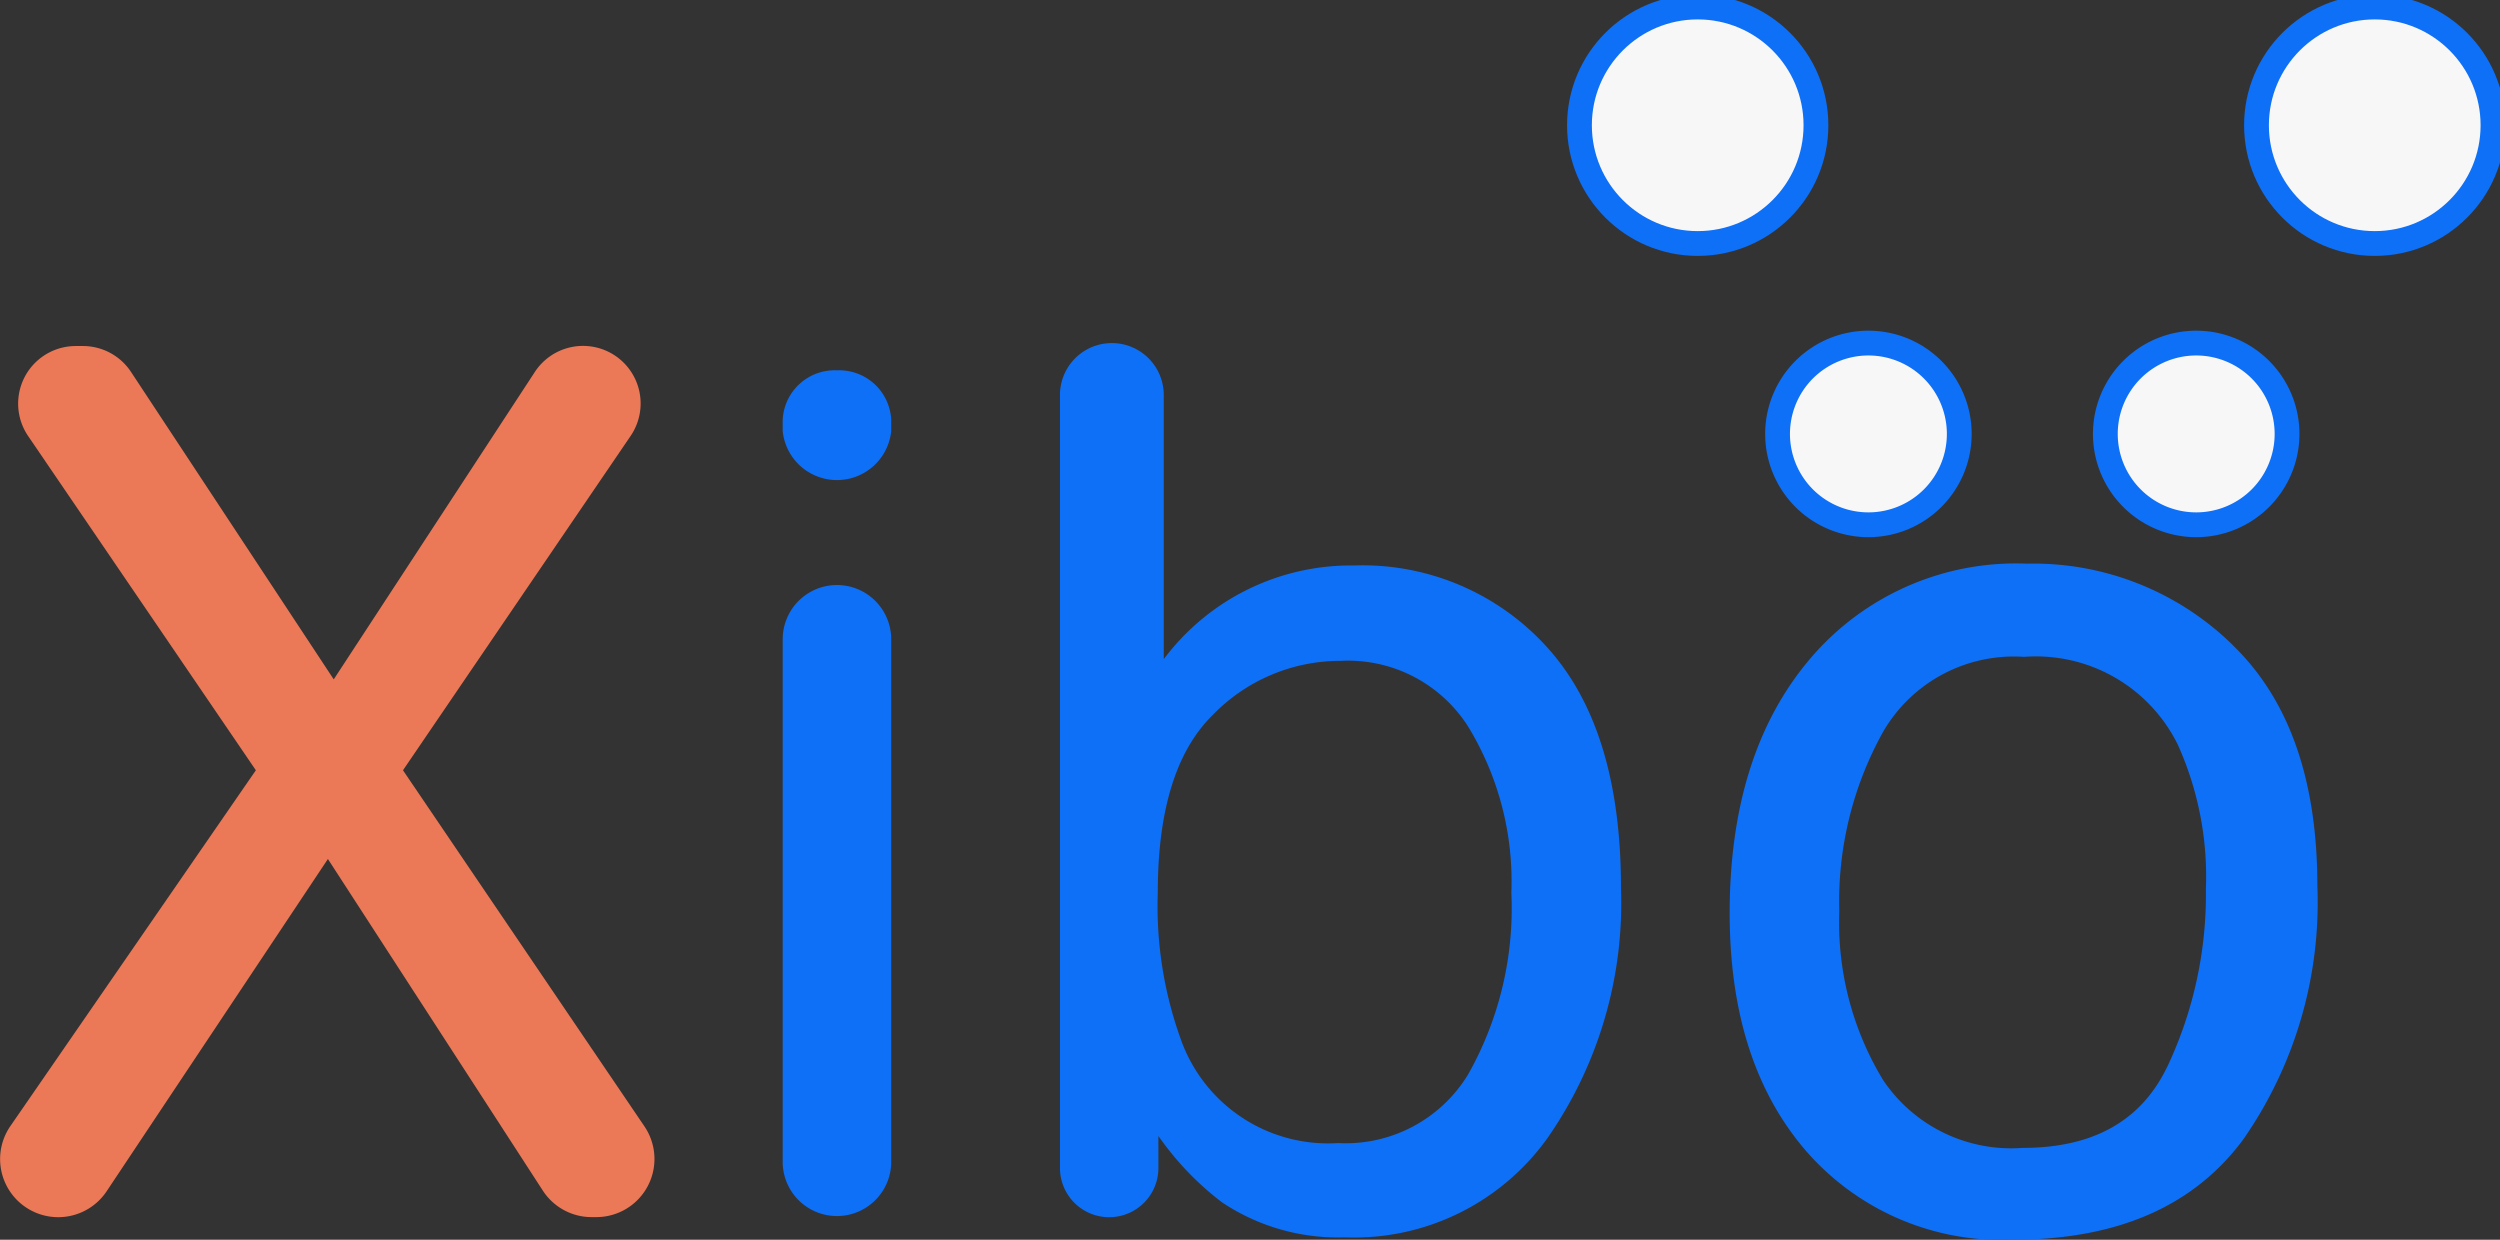
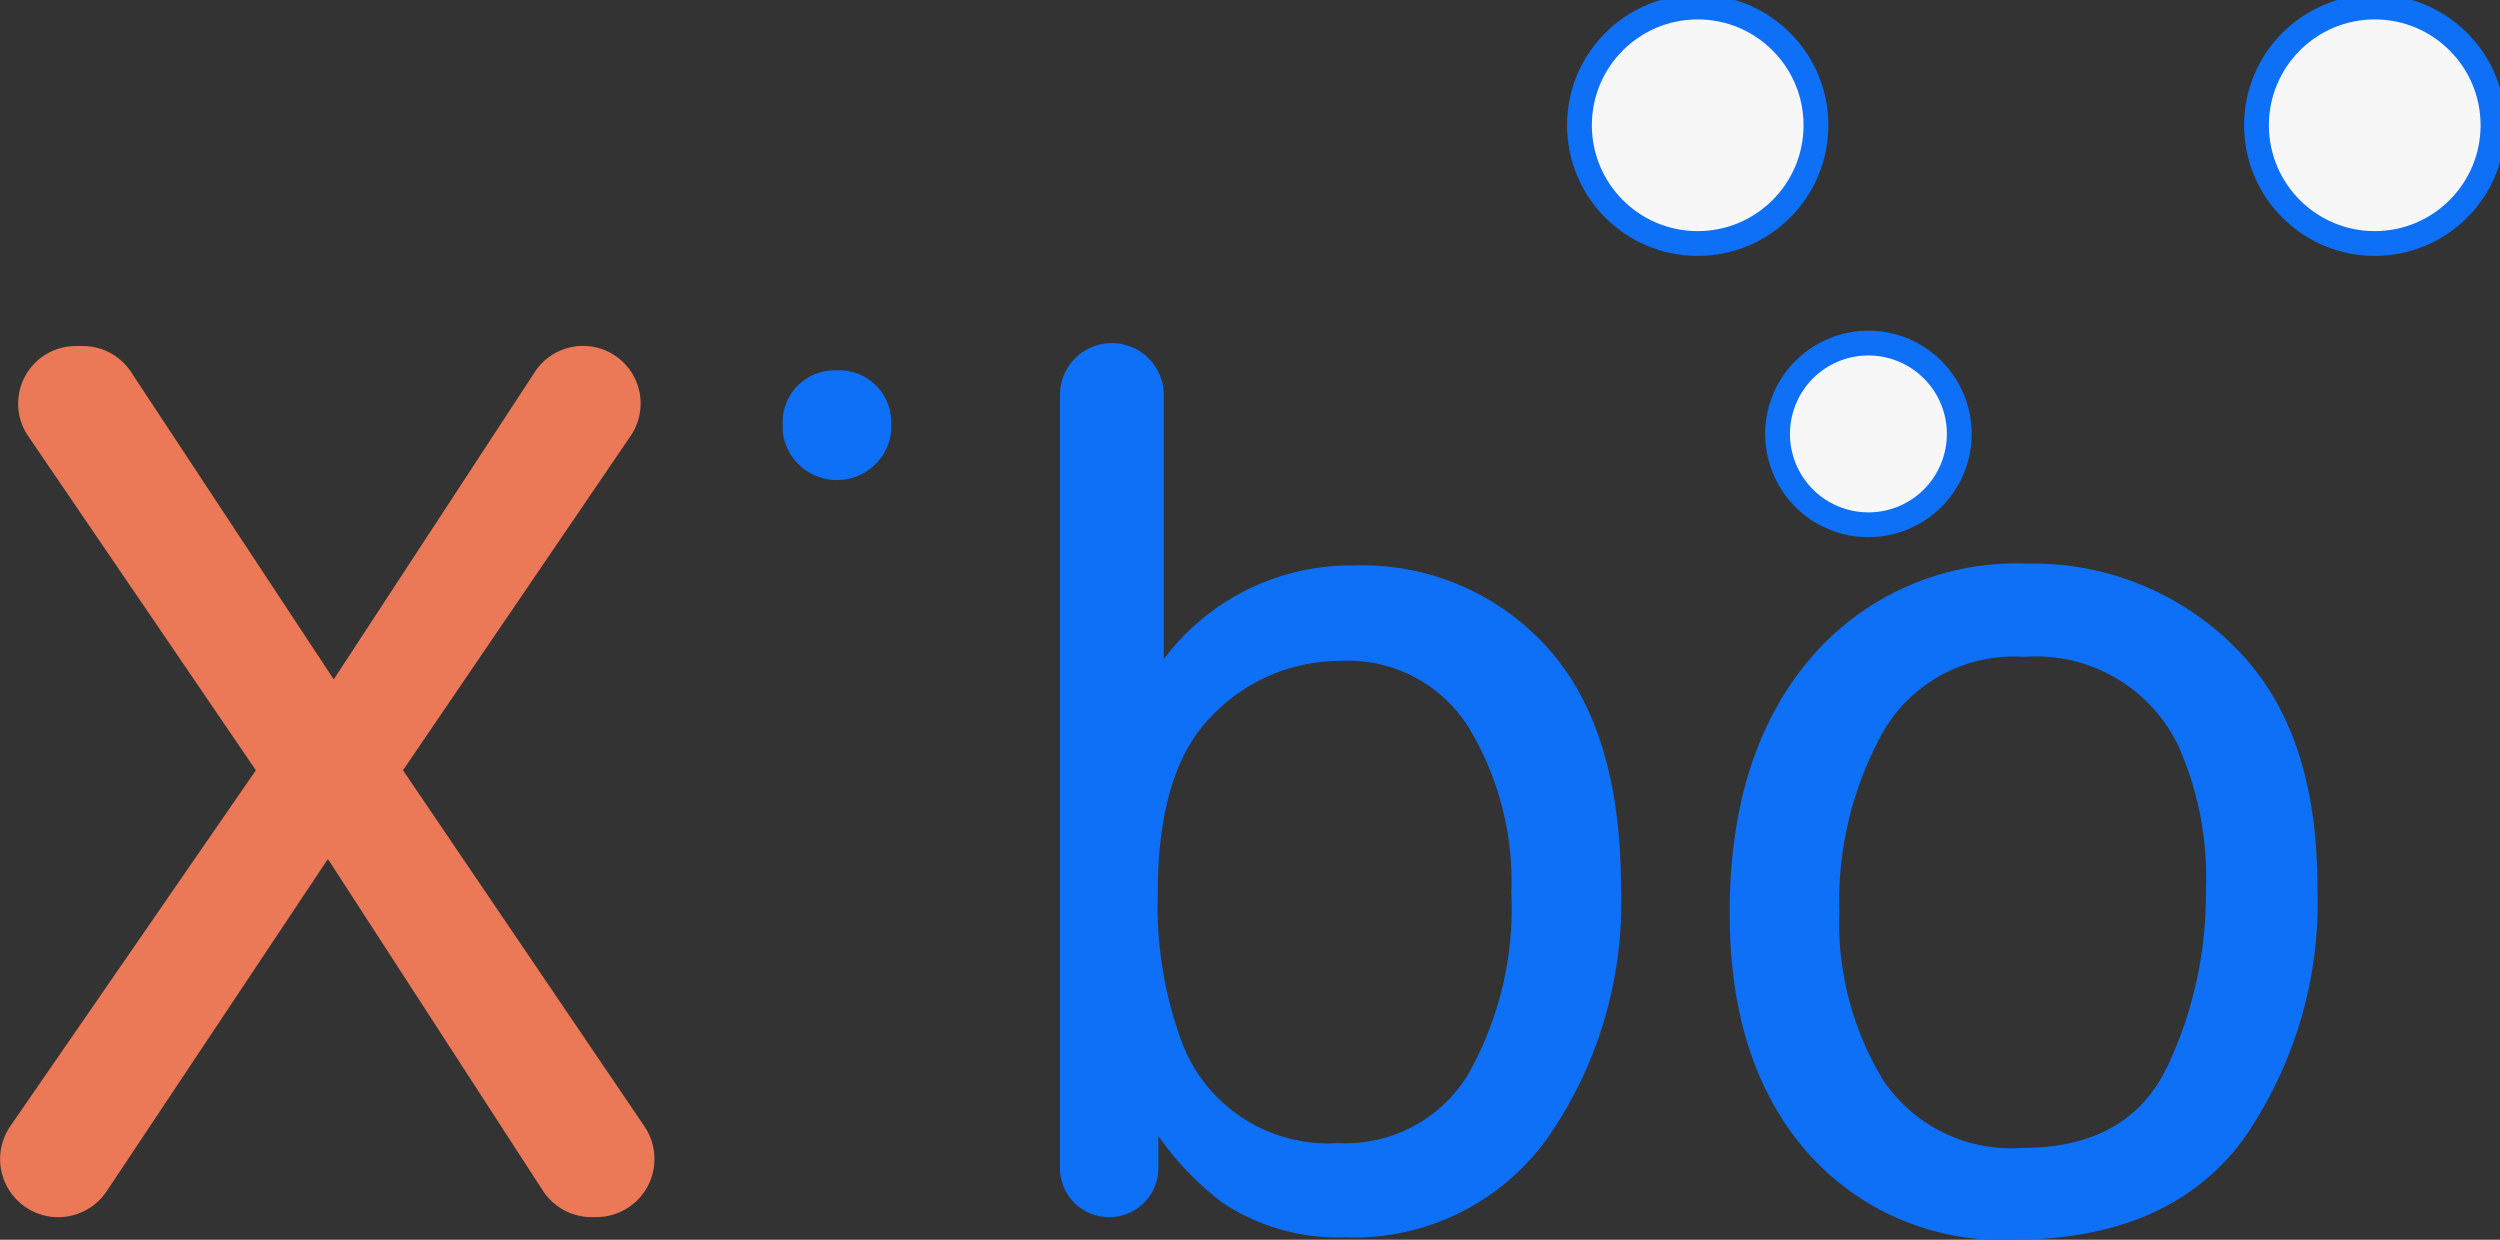
<svg xmlns="http://www.w3.org/2000/svg" width="100.829" height="50" viewBox="0 0 100.829 50">
  <rect x="0" y="0" width="100.829" height="50" fill="#333333" stroke="none" />
  <defs>
    <clipPath id="clip-path">
      <rect id="Rectangle_1" data-name="Rectangle 1" width="100.829" height="50" fill="none" />
    </clipPath>
  </defs>
  <g id="Group_1" data-name="Group 1" clip-path="url(#clip-path)">
    <path id="Path_1" data-name="Path 1" d="M2.348,59.762h0A2.344,2.344,0,0,1,.419,56.087l9.9-14.35L1.135,28.258a2.323,2.323,0,0,1,1.92-3.631h.29a2.322,2.322,0,0,1,1.939,1.044l8.176,12.4,8.106-12.391a2.323,2.323,0,1,1,3.864,2.579L16.253,41.737,25.992,56.1a2.344,2.344,0,0,1-1.94,3.659H23.86a2.343,2.343,0,0,1-1.967-1.069L13.225,45.316,4.3,58.718a2.345,2.345,0,0,1-1.951,1.044" transform="translate(0 -10.671)" fill="#eb7857" />
    <path id="Path_2" data-name="Path 2" d="M57.888,26.355h0a2.1,2.1,0,0,1,2.189,1.994v.457a2.2,2.2,0,0,1-4.377,0v-.457a2.1,2.1,0,0,1,2.189-1.994" transform="translate(-24.133 -11.419)" fill="#0e70f6" />
-     <path id="Path_3" data-name="Path 3" d="M57.888,41.635h0a2.189,2.189,0,0,1,2.189,2.189V64.943a2.189,2.189,0,0,1-4.377,0V43.824a2.189,2.189,0,0,1,2.189-2.189" transform="translate(-24.133 -18.04)" fill="#0e70f6" />
    <path id="Path_4" data-name="Path 4" d="M77.529,24.416h0a2.093,2.093,0,0,1,2.092,2.093V37.164a9.43,9.43,0,0,1,7.66-3.779,10.039,10.039,0,0,1,7.791,3.288q2.989,3.289,2.989,9.7a16.588,16.588,0,0,1-2.954,10.093,9.59,9.59,0,0,1-8.187,4.018,8.413,8.413,0,0,1-4.946-1.411,11.907,11.907,0,0,1-2.569-2.679v1.292a1.985,1.985,0,1,1-3.97,0V26.509a2.093,2.093,0,0,1,2.093-2.093M91.9,53.906a13.622,13.622,0,0,0,1.74-7.319,11.98,11.98,0,0,0-1.74-6.7,5.736,5.736,0,0,0-5.124-2.655A7.159,7.159,0,0,0,81.6,39.413q-2.22,2.176-2.22,7.175a15.809,15.809,0,0,0,.912,5.86,6.3,6.3,0,0,0,6.36,4.233A5.777,5.777,0,0,0,91.9,53.906" transform="translate(-32.685 -10.579)" fill="#0e70f6" />
    <path id="Path_5" data-name="Path 5" d="M143.394,43.413q3.4,3.3,3.4,9.7A16.718,16.718,0,0,1,143.8,63.343q-2.992,4.039-9.286,4.038a10.453,10.453,0,0,1-8.336-3.573q-3.087-3.572-3.087-9.595,0-6.452,3.254-10.275a10.89,10.89,0,0,1,8.74-3.824,11.481,11.481,0,0,1,8.313,3.3m-2.673,17.024a16.262,16.262,0,0,0,1.573-7.2,12.939,12.939,0,0,0-1.135-5.829,6.377,6.377,0,0,0-6.2-3.536,6.094,6.094,0,0,0-5.676,3.01,14.06,14.06,0,0,0-1.774,7.262,12.225,12.225,0,0,0,1.774,6.808,6.225,6.225,0,0,0,5.629,2.724q4.233,0,5.805-3.237" transform="translate(-53.331 -17.381)" fill="#0e70f6" />
    <path id="Path_6" data-name="Path 6" d="M121.943,5.269A4.769,4.769,0,1,1,117.174.5a4.769,4.769,0,0,1,4.769,4.769" transform="translate(-48.703 -0.217)" fill="#f7f7f7" />
    <circle id="Ellipse_1" data-name="Ellipse 1" cx="4.769" cy="4.769" r="4.769" transform="translate(63.702 0.283)" fill="none" stroke="#0e70f6" stroke-miterlimit="10" stroke-width="1" />
    <path id="Path_7" data-name="Path 7" d="M170.125,5.269A4.769,4.769,0,1,1,165.356.5a4.769,4.769,0,0,1,4.769,4.769" transform="translate(-69.579 -0.217)" fill="#f7f7f7" />
    <circle id="Ellipse_2" data-name="Ellipse 2" cx="4.769" cy="4.769" r="4.769" transform="translate(91.008 0.283)" fill="none" stroke="#0e70f6" stroke-miterlimit="10" stroke-width="1" />
    <path id="Path_8" data-name="Path 8" d="M133.831,28.08a3.664,3.664,0,1,1-3.664-3.664,3.664,3.664,0,0,1,3.664,3.664" transform="translate(-54.811 -10.579)" fill="#f7f7f7" />
    <path id="Path_9" data-name="Path 9" d="M133.831,28.08a3.664,3.664,0,1,1-3.664-3.664A3.664,3.664,0,0,1,133.831,28.08Z" transform="translate(-54.811 -10.579)" fill="none" stroke="#0e70f6" stroke-miterlimit="10" stroke-width="1" />
-     <path id="Path_10" data-name="Path 10" d="M157.158,28.08a3.664,3.664,0,1,1-3.664-3.664,3.664,3.664,0,0,1,3.664,3.664" transform="translate(-64.918 -10.579)" fill="#f7f7f7" />
-     <path id="Path_11" data-name="Path 11" d="M157.158,28.08a3.664,3.664,0,1,1-3.664-3.664A3.664,3.664,0,0,1,157.158,28.08Z" transform="translate(-64.918 -10.579)" fill="none" stroke="#0e70f6" stroke-miterlimit="10" stroke-width="1" />
  </g>
</svg>